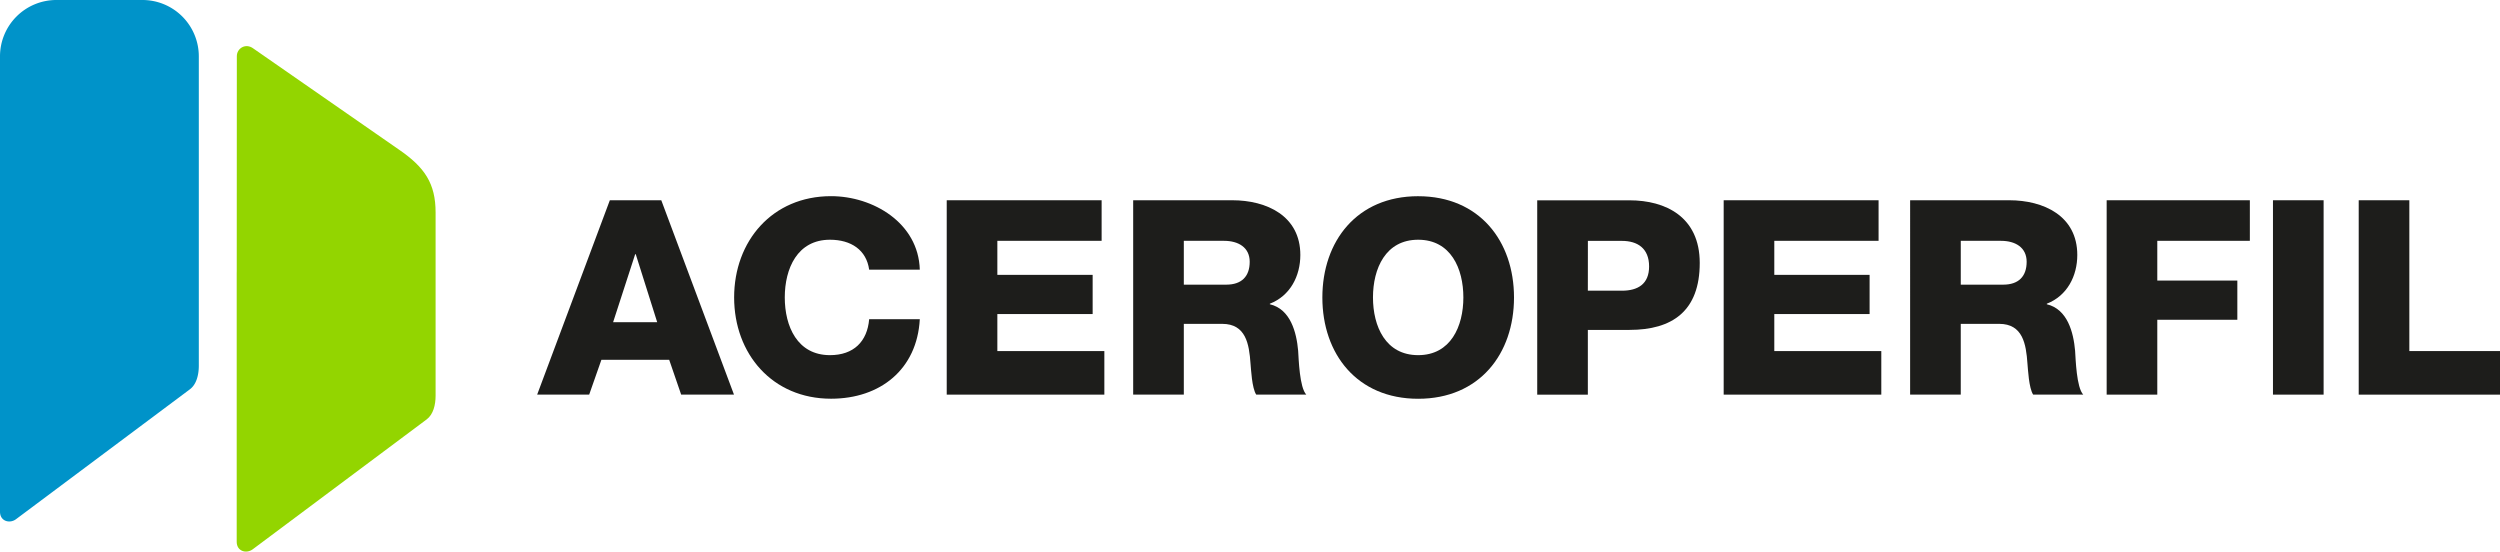
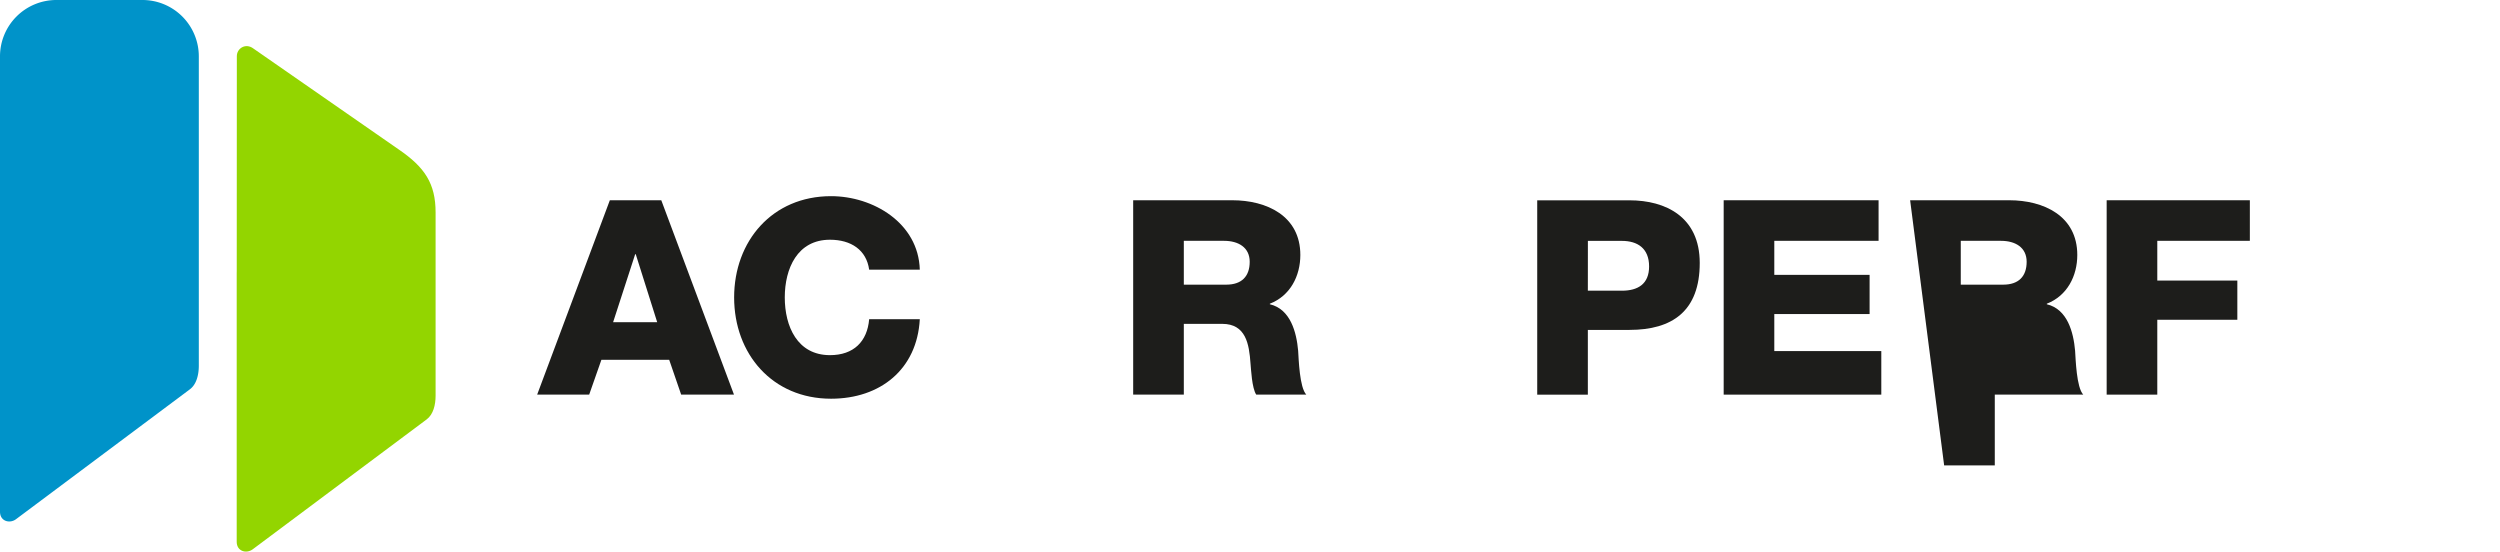
<svg xmlns="http://www.w3.org/2000/svg" viewBox="0 0 1840.4 406.05">
  <defs>
    <style>.cls-1{fill:#1d1d1b;}.cls-2{fill:#0093c9;}.cls-3{fill:#93d500;}</style>
  </defs>
  <title>Recurso 46logos</title>
  <g id="Capa_2" data-name="Capa 2">
    <g id="Capa_1-2" data-name="Capa 1">
      <path class="cls-1" d="M451.34,237.21h32.47L468,187.11h-.4Zm-2.4-89.79h37.87l53.52,143.09H501.45l-8.82-25.65h-49.9l-9,25.65H395.43Z" />
      <path class="cls-1" d="M639.84,198.53c-2-14.44-13.22-22.05-28.85-22.05-24.06,0-33.27,21.25-33.27,42.49s9.21,42.48,33.27,42.48c17.43,0,27.45-10,28.85-26.45h37.28c-2,36.88-29.06,58.52-65.33,58.52-43.29,0-71.35-33.07-71.35-74.55s28.06-74.56,71.35-74.56c30.86,0,64.33,19.64,65.33,54.12Z" />
-       <polygon class="cls-1" points="696.94 147.42 810.97 147.42 810.97 177.28 734.21 177.28 734.21 202.34 804.36 202.34 804.36 231.19 734.21 231.19 734.21 258.45 812.98 258.45 812.98 290.51 696.94 290.51 696.94 147.42" />
      <path class="cls-1" d="M871.48,209.55h31.26c11.23,0,17.24-6,17.24-16.84,0-10.62-8.42-15.42-18.84-15.42H871.48ZM834.2,147.42h72.95c25.26,0,50.11,11.42,50.11,40.29,0,15.42-7.42,30.06-22.45,35.87v.4c15.23,3.61,19.64,20.64,20.84,34.27.4,6,1,27.06,6,32.26H924.79c-3.21-4.81-3.81-18.83-4.21-22.84-1-14.43-3.41-29.26-20.85-29.26H871.48v52.1H834.2Z" />
-       <path class="cls-1" d="M1044,261.45c24,0,33.27-21.24,33.27-42.48s-9.22-42.49-33.27-42.49-33.27,21.25-33.27,42.49,9.22,42.48,33.27,42.48m0-117c45.1,0,70.55,33.07,70.55,74.56s-25.45,74.55-70.55,74.55S973.47,260.45,973.47,219s25.45-74.56,70.54-74.56" />
      <path class="cls-1" d="M1168.91,214H1194c11.62,0,20-4.81,20-17.84,0-13.43-8.61-18.83-20-18.83h-25.06Zm-37.27-66.54h67.93c26.66,0,51.71,12.23,51.71,46.1,0,35.47-20.24,49.3-51.71,49.3h-30.66v47.69h-37.27Z" />
      <polygon class="cls-1" points="1268.9 147.42 1382.93 147.42 1382.93 177.28 1306.17 177.28 1306.17 202.34 1376.32 202.34 1376.32 231.19 1306.17 231.19 1306.17 258.45 1384.94 258.45 1384.94 290.51 1268.9 290.51 1268.9 147.42" />
-       <path class="cls-1" d="M1443.44,209.55h31.26c11.23,0,17.24-6,17.24-16.84,0-10.62-8.42-15.42-18.84-15.42h-29.66Zm-37.28-62.13h72.95c25.26,0,50.11,11.42,50.11,40.29,0,15.42-7.42,30.06-22.45,35.87v.4c15.23,3.61,19.64,20.64,20.84,34.27.41,6,1,27.06,6,32.26h-36.87c-3.21-4.81-3.81-18.83-4.21-22.84-1-14.43-3.41-29.26-20.84-29.26h-28.26v52.1h-37.28Z" />
+       <path class="cls-1" d="M1443.44,209.55h31.26c11.23,0,17.24-6,17.24-16.84,0-10.62-8.42-15.42-18.84-15.42h-29.66Zm-37.28-62.13h72.95c25.26,0,50.11,11.42,50.11,40.29,0,15.42-7.42,30.06-22.45,35.87v.4c15.23,3.61,19.64,20.64,20.84,34.27.41,6,1,27.06,6,32.26h-36.87h-28.26v52.1h-37.28Z" />
      <polygon class="cls-1" points="1550.84 147.42 1656.25 147.42 1656.25 177.28 1588.11 177.28 1588.11 206.54 1647.04 206.54 1647.04 235.4 1588.11 235.4 1588.11 290.51 1550.84 290.51 1550.84 147.42" />
-       <rect class="cls-1" x="1673.27" y="147.42" width="37.28" height="143.09" />
-       <polygon class="cls-1" points="1736.39 147.42 1736.39 290.52 1840.4 290.52 1840.4 258.44 1773.66 258.44 1773.66 147.42 1736.39 147.42" />
      <path class="cls-2" d="M146.36,269.18c0,6.67-1.69,13.77-6.55,17.39L11.75,382.24C7.14,385.65,0,383.77,0,376.69V41.49A41.49,41.49,0,0,1,41.49,0h63.38a41.5,41.5,0,0,1,41.49,41.49V269.18Z" />
      <path class="cls-3" d="M174.28,201.18l.07-159.86c0-5.73,6.48-9.86,12.15-5.62l107.23,74.46c18.95,13,26.94,24.93,26.94,46.26l0,134.92c0,6.67-1.69,13.76-6.54,17.38L186,404.4c-4.6,3.4-11.75,1.52-11.75-5.56V199" />
    </g>
  </g>
</svg>